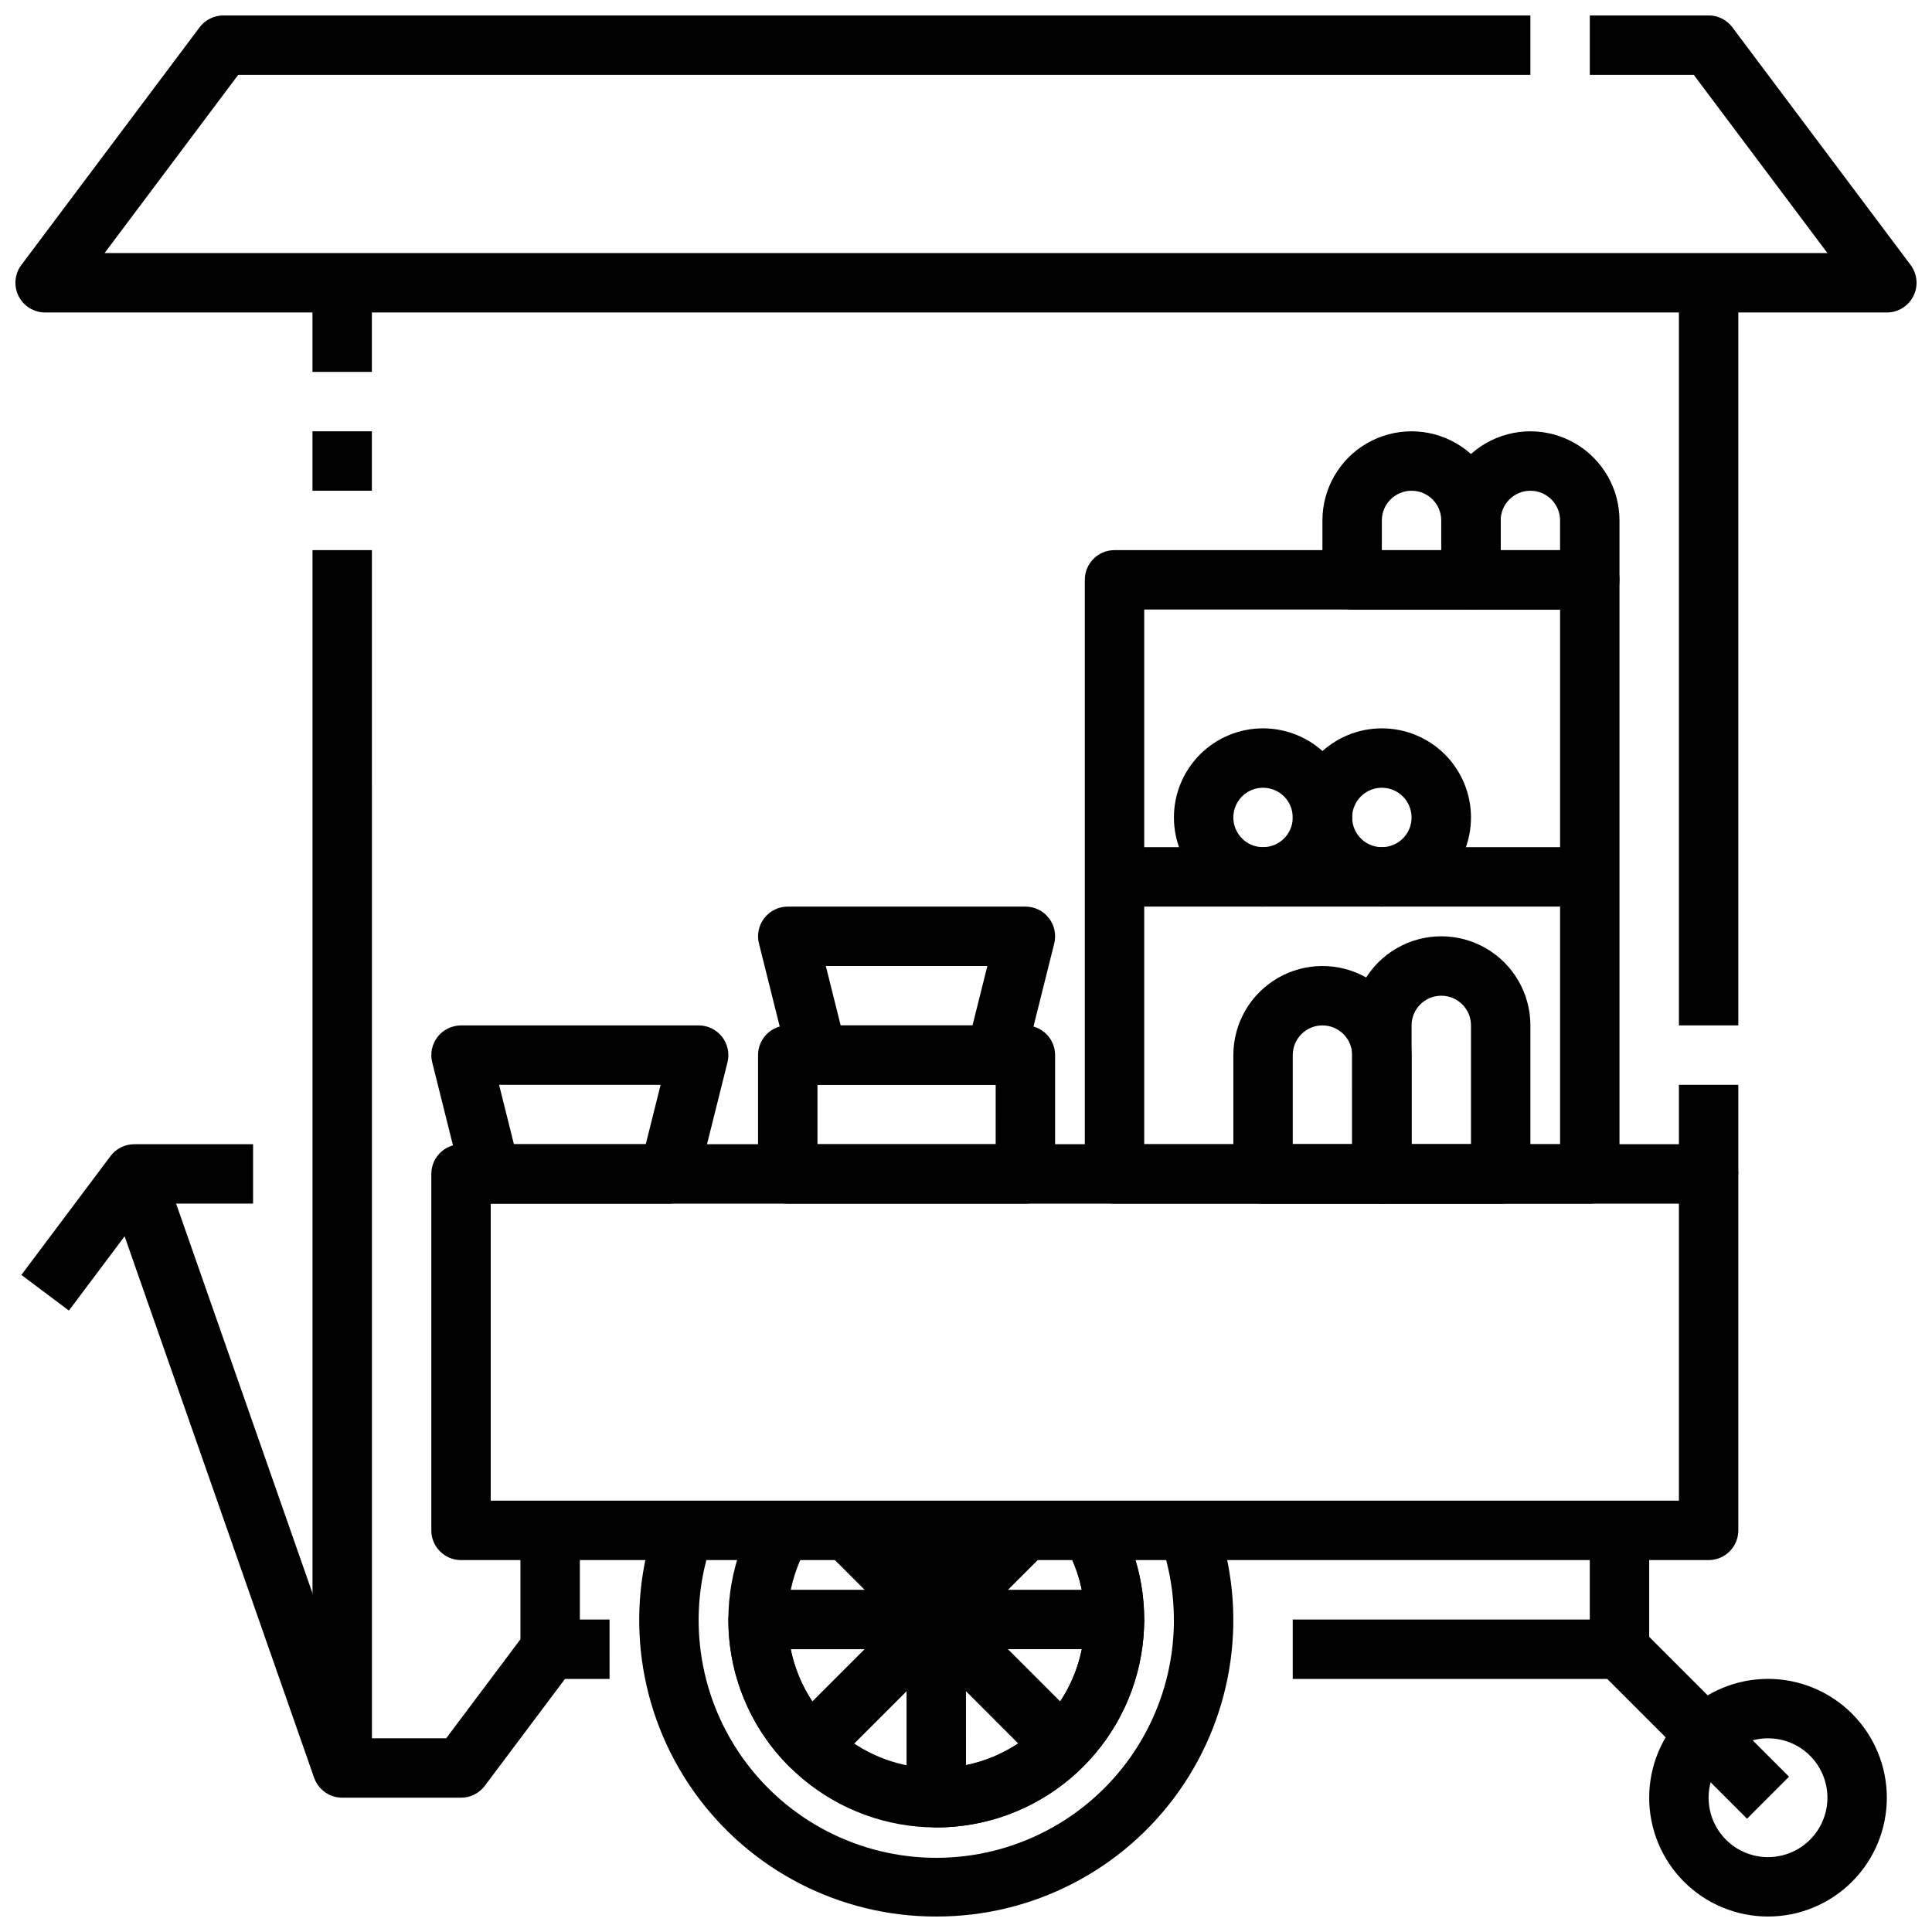
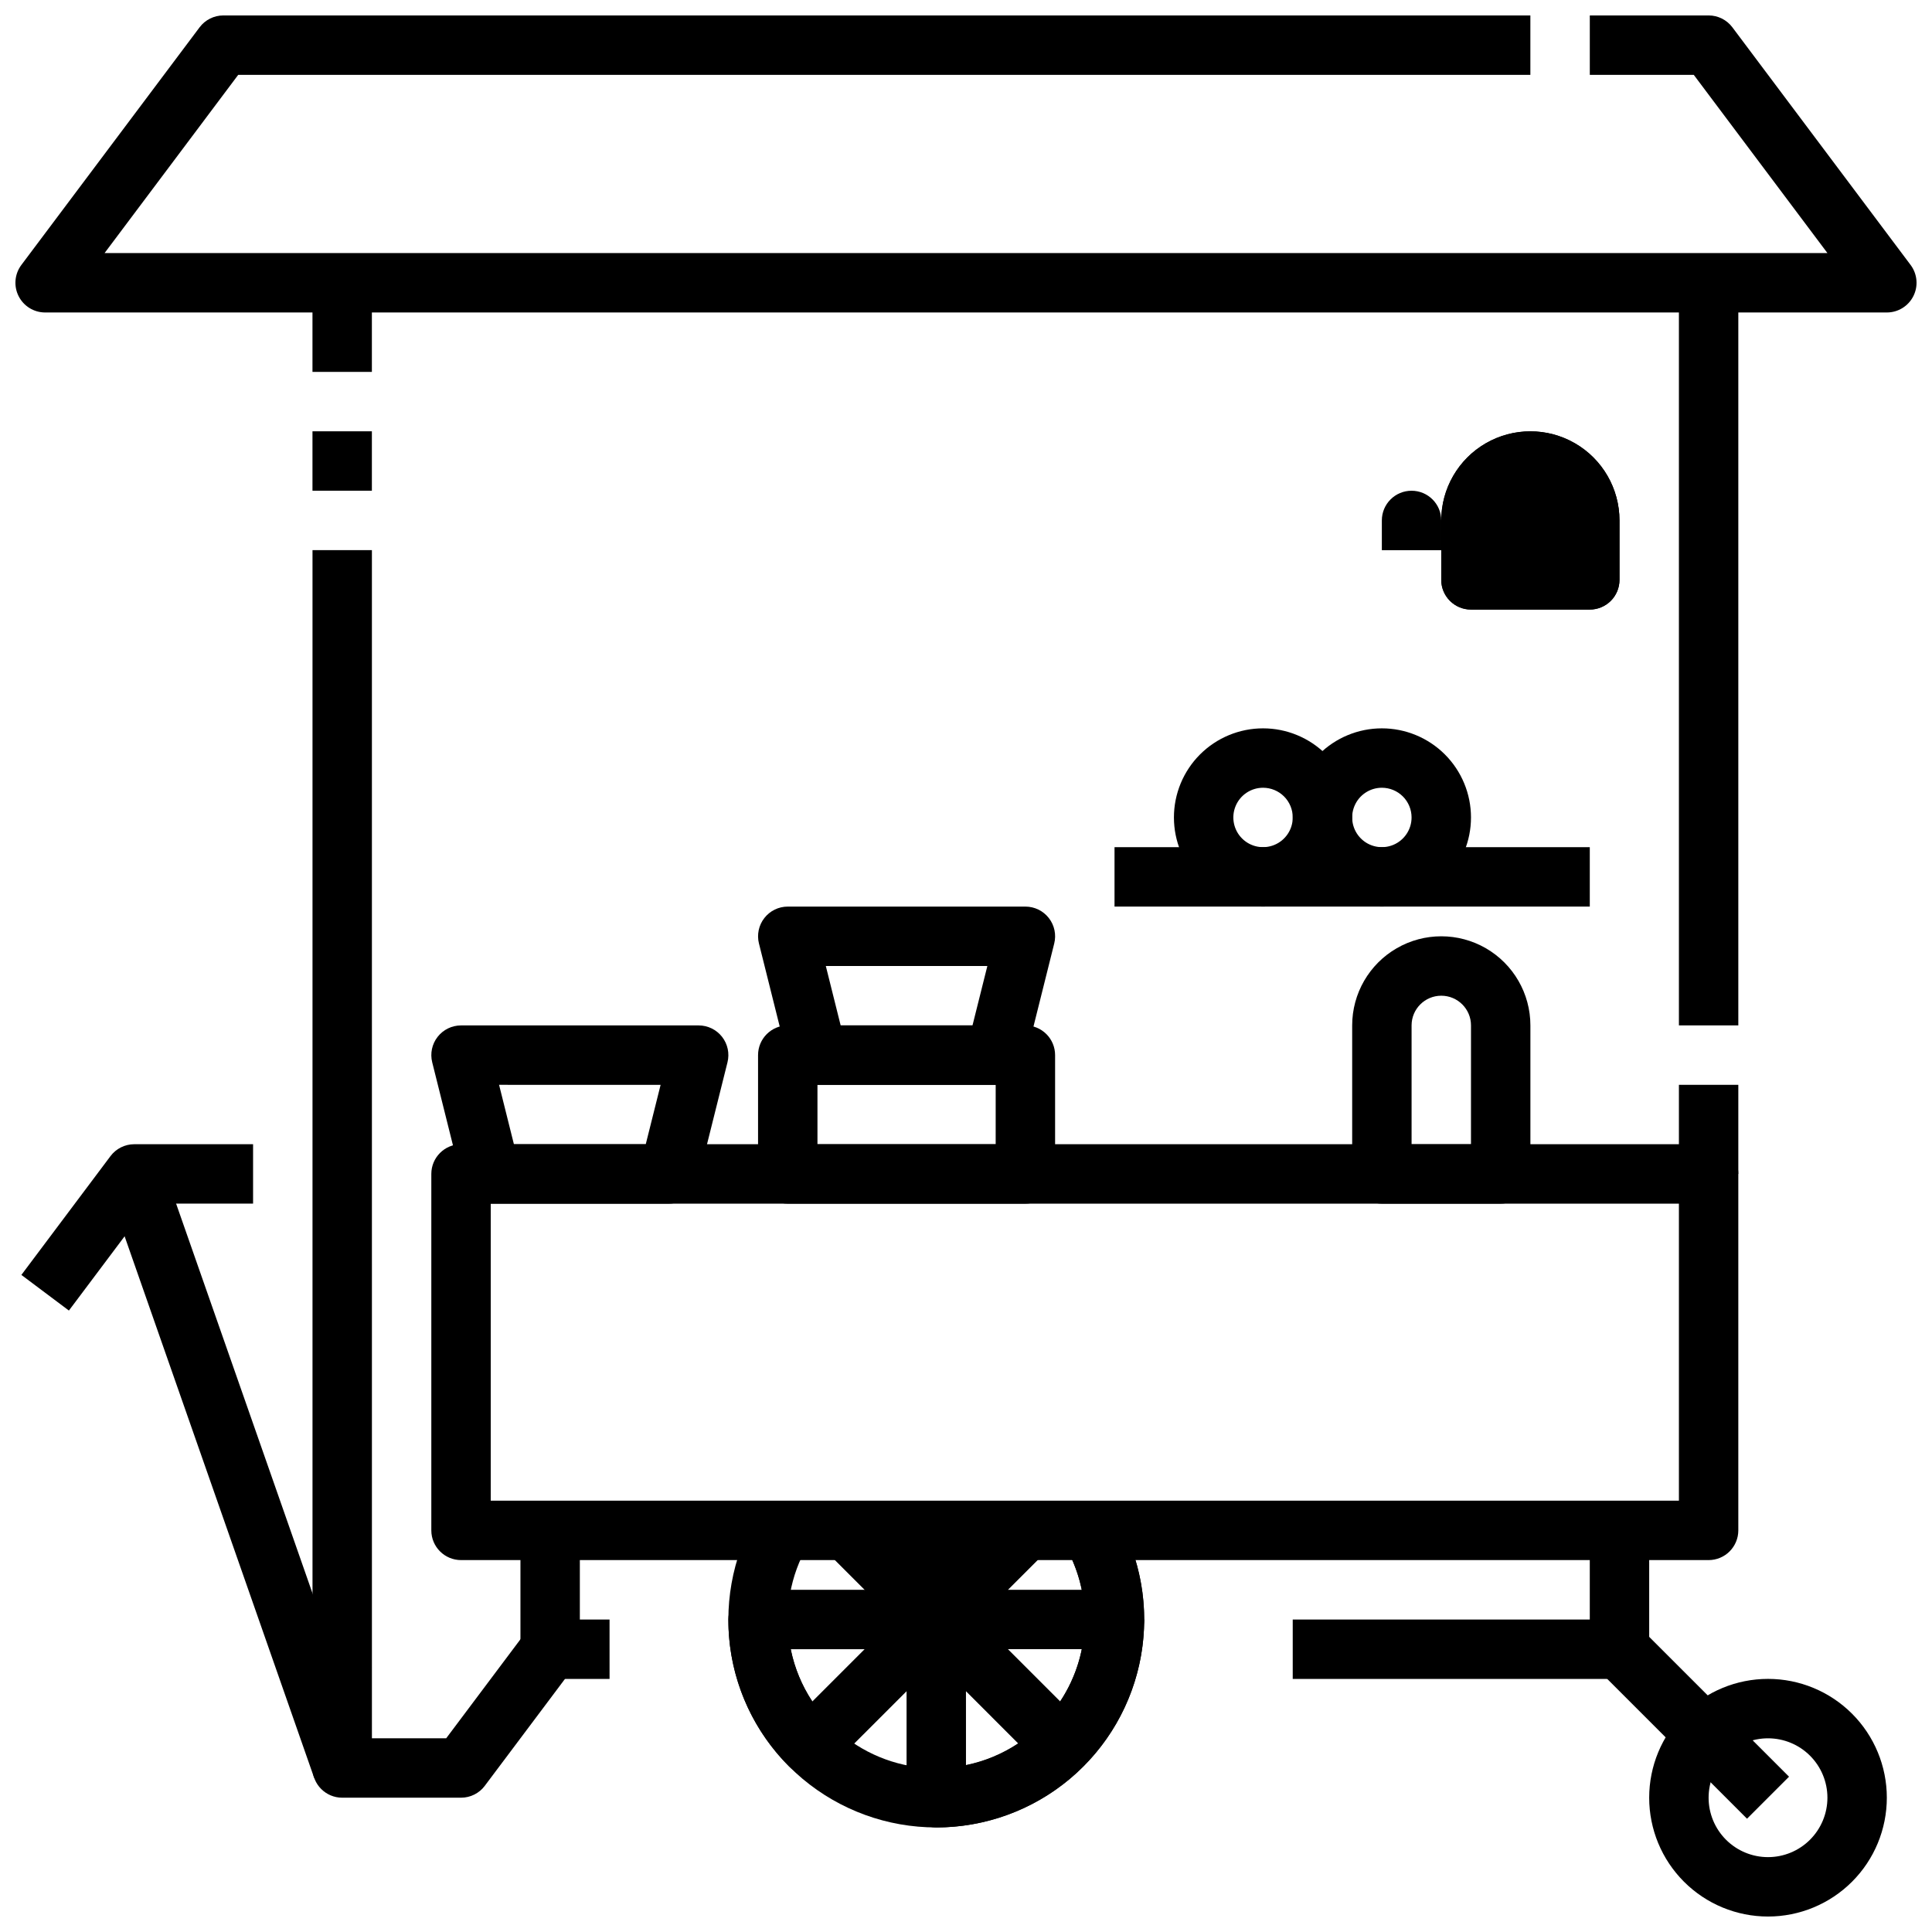
<svg xmlns="http://www.w3.org/2000/svg" width="800px" height="800px" version="1.1" viewBox="144 144 512 512">
  <defs>
    <clipPath id="c">
      <path d="m148.09 148.09h503.81v78.906h-503.81z" />
    </clipPath>
    <clipPath id="b">
-       <path d="m313 546h158v105.9h-158z" />
-     </clipPath>
+       </clipPath>
    <clipPath id="a">
      <path d="m581 588h64v63.902h-64z" />
    </clipPath>
  </defs>
  <g clip-path="url(#c)">
    <path d="m644.03 226.81h-488.07c-2.981 0-5.707-1.684-7.039-4.352-1.336-2.664-1.047-5.856 0.742-8.242l47.23-62.977c1.488-1.98 3.82-3.148 6.301-3.148h346.37v15.742h-342.43l-35.422 47.234h456.58l-35.426-47.234h-27.551v-15.742h31.488c2.477 0 4.809 1.168 6.297 3.148l47.23 62.977c1.789 2.387 2.078 5.578 0.742 8.242-1.332 2.668-4.059 4.352-7.039 4.352z" />
  </g>
  <path d="m266.18 620.41h-31.488c-4.348 0-7.875-3.523-7.875-7.871v-322.75h15.742l0.004 314.88h19.68l21.254-28.34 12.594 9.445-23.617 31.488h0.004c-1.488 1.984-3.82 3.148-6.297 3.148z" />
  <path d="m226.81 258.3h15.742v15.742h-15.742z" />
  <path d="m226.81 218.94h15.742v23.617h-15.742z" />
  <path d="m588.93 431.49h15.742v23.617h-15.742z" />
  <path d="m588.93 218.94h15.742v196.8h-15.742z" />
  <path d="m596.8 557.44h-330.62c-4.348 0-7.875-3.523-7.875-7.871v-94.465c0-4.348 3.527-7.871 7.875-7.871h330.62c2.086 0 4.09 0.828 5.566 2.305 1.473 1.477 2.305 3.481 2.305 5.566v94.465c0 2.09-0.832 4.09-2.305 5.566-1.477 1.477-3.481 2.305-5.566 2.305zm-322.75-15.742h314.88v-78.719h-314.88z" />
  <g clip-path="url(#b)">
    <path d="m392.12 651.9c-25.57 0.051-49.566-12.344-64.32-33.23-14.758-20.883-18.426-47.641-9.832-71.727l14.848 5.242c-6.891 19.289-3.969 40.719 7.828 57.457 11.797 16.742 31 26.699 51.477 26.699 20.48 0 39.68-9.957 51.48-26.699 11.797-16.738 14.715-38.168 7.828-57.457l14.848-5.242c8.59 24.086 4.922 50.844-9.832 71.727-14.754 20.887-38.75 33.281-64.324 33.23z" />
  </g>
  <path d="m392.12 628.29c-12.957 0.008-25.504-4.555-35.43-12.883-9.926-8.328-16.598-19.895-18.836-32.656-2.242-12.762 0.09-25.906 6.586-37.117l13.633 7.871c-4.644 8.012-6.32 17.406-4.723 26.531 1.594 9.125 6.359 17.395 13.449 23.352 7.094 5.961 16.059 9.227 25.32 9.227 9.266 0 18.23-3.266 25.32-9.227 7.094-5.957 11.855-14.227 13.453-23.352 1.594-9.125-0.078-18.52-4.727-26.531l13.633-7.871h0.004c6.496 11.211 8.828 24.355 6.586 37.117-2.238 12.762-8.91 24.328-18.836 32.656-9.926 8.328-22.473 12.891-35.434 12.883z" />
  <path d="m392.12 581.05c-2.086 0-4.09-0.828-5.562-2.305l-23.617-23.617 11.133-11.133 10.176 10.18v-4.613h15.742v23.617h0.004c0 2.086-0.832 4.09-2.309 5.566-1.477 1.477-3.477 2.305-5.566 2.305z" />
  <path d="m358.73 614.46c-2.09 0-4.09-0.832-5.566-2.309-10.367-10.312-16.176-24.344-16.137-38.965 0-4.348 3.523-7.871 7.871-7.871h47.23c3.184 0 6.055 1.918 7.273 4.859s0.543 6.324-1.707 8.578l-33.402 33.398c-1.473 1.477-3.477 2.309-5.562 2.309zm-5.172-33.402c0.992 4.941 2.938 9.641 5.731 13.84l13.84-13.84z" />
  <path d="m439.36 581.05h-47.234c-3.184 0-6.051-1.918-7.269-4.859-1.219-2.941-0.547-6.328 1.707-8.578l23.617-23.617 11.133 11.133-10.184 10.18h19.57c-0.855-4.156-2.375-8.141-4.504-11.809l13.633-7.871h0.004c4.84 8.375 7.394 17.875 7.398 27.551 0 2.086-0.828 4.09-2.305 5.566-1.477 1.477-3.481 2.305-5.566 2.305z" />
  <path d="m392.12 628.29c-4.348 0-7.871-3.527-7.871-7.875v-47.23c0-3.184 1.918-6.055 4.859-7.273 2.941-1.215 6.328-0.543 8.578 1.707l27.262 27.262c4.269-6.43 6.543-13.977 6.535-21.695h15.742c-0.016 14.609-5.828 28.613-16.156 38.945-10.332 10.332-24.34 16.141-38.949 16.16zm7.871-36.102 0.004 19.57c4.934-1.004 9.629-2.953 13.82-5.742z" />
  <g clip-path="url(#a)">
    <path d="m612.54 651.9c-8.352 0-16.359-3.316-22.266-9.223-5.906-5.902-9.223-13.914-9.223-22.266 0-8.352 3.316-16.359 9.223-22.266 5.906-5.902 13.914-9.223 22.266-9.223 8.352 0 16.359 3.32 22.266 9.223 5.906 5.906 9.223 13.914 9.223 22.266 0 8.352-3.316 16.363-9.223 22.266-5.906 5.906-13.914 9.223-22.266 9.223zm0-47.23c-4.176 0-8.18 1.656-11.133 4.609s-4.609 6.957-4.609 11.133c0 4.176 1.656 8.18 4.609 11.133s6.957 4.613 11.133 4.613 8.18-1.66 11.133-4.613 4.613-6.957 4.613-11.133c0-4.176-1.66-8.18-4.613-11.133s-6.957-4.609-11.133-4.609z" />
  </g>
  <path d="m573.18 588.93h-86.594v-15.742h78.723v-23.617h15.742v31.488c0 2.09-0.828 4.09-2.305 5.566-1.477 1.477-3.481 2.305-5.566 2.305z" />
  <path d="m567.62 586.62 11.133-11.133 39.359 39.359-11.133 11.133z" />
  <path d="m305.54 588.93h-15.746c-4.348 0-7.871-3.523-7.871-7.871v-31.488h15.742v23.617h7.871z" />
  <path d="m162.26 491.31-12.594-9.445 23.617-31.488c1.484-1.98 3.82-3.148 6.297-3.148h31.488v15.742l-27.551 0.004z" />
  <path d="m172.15 457.71 14.859-5.199 55.105 157.44-14.859 5.199z" />
-   <path d="m565.31 462.98h-125.95c-4.348 0-7.871-3.527-7.871-7.875v-157.44c0-4.348 3.523-7.875 7.871-7.875h125.95c2.086 0 4.09 0.832 5.566 2.309 1.477 1.473 2.305 3.477 2.305 5.566v157.44c0 2.09-0.828 4.09-2.305 5.566-1.477 1.477-3.481 2.309-5.566 2.309zm-118.08-15.746h110.21v-141.7h-110.21z" />
  <path d="m439.36 368.51h125.95v15.742h-125.95z" />
  <path d="m565.31 305.54h-31.488c-4.348 0-7.875-3.523-7.875-7.871v-15.746c0-8.438 4.504-16.234 11.809-20.453 7.309-4.219 16.309-4.219 23.617 0s11.809 12.016 11.809 20.453v15.746c0 2.086-0.828 4.09-2.305 5.566-1.477 1.473-3.481 2.305-5.566 2.305zm-23.617-15.742h15.742v-7.875c0-4.348-3.523-7.871-7.871-7.871s-7.871 3.523-7.871 7.871z" />
-   <path d="m533.82 305.54h-31.488c-4.348 0-7.875-3.523-7.875-7.871v-15.746c0-8.438 4.504-16.234 11.809-20.453 7.309-4.219 16.309-4.219 23.617 0 7.309 4.219 11.809 12.016 11.809 20.453v15.746c0 2.086-0.828 4.09-2.305 5.566-1.477 1.473-3.481 2.305-5.566 2.305zm-23.617-15.742h15.742v-7.875c0-4.348-3.523-7.871-7.871-7.871s-7.871 3.523-7.871 7.871z" />
+   <path d="m533.82 305.54c-4.348 0-7.875-3.523-7.875-7.871v-15.746c0-8.438 4.504-16.234 11.809-20.453 7.309-4.219 16.309-4.219 23.617 0 7.309 4.219 11.809 12.016 11.809 20.453v15.746c0 2.086-0.828 4.09-2.305 5.566-1.477 1.473-3.481 2.305-5.566 2.305zm-23.617-15.742h15.742v-7.875c0-4.348-3.523-7.871-7.871-7.871s-7.871 3.523-7.871 7.871z" />
  <path d="m541.7 462.98h-31.488c-4.348 0-7.871-3.527-7.871-7.875v-39.359c0-8.438 4.5-16.234 11.809-20.453 7.305-4.219 16.309-4.219 23.613 0 7.309 4.219 11.809 12.016 11.809 20.453v39.359c0 2.09-0.828 4.09-2.305 5.566-1.477 1.477-3.481 2.309-5.566 2.309zm-23.617-15.742h15.742l0.004-31.492c0-4.348-3.527-7.871-7.875-7.871-4.348 0-7.871 3.523-7.871 7.871z" />
-   <path d="m510.21 462.98h-31.488c-4.348 0-7.871-3.527-7.871-7.875v-31.488c0-8.438 4.5-16.23 11.809-20.449 7.305-4.219 16.309-4.219 23.613 0 7.309 4.219 11.809 12.012 11.809 20.449v31.488c0 2.09-0.828 4.09-2.305 5.566-1.477 1.477-3.481 2.309-5.566 2.309zm-23.617-15.742h15.742l0.004-23.621c0-4.348-3.527-7.871-7.875-7.871-4.348 0-7.871 3.523-7.871 7.871z" />
  <path d="m478.72 384.25c-6.262 0-12.27-2.488-16.699-6.918-4.43-4.426-6.918-10.434-6.918-16.699 0-6.262 2.488-12.27 6.918-16.699 4.43-4.426 10.438-6.914 16.699-6.914s12.27 2.488 16.699 6.914c4.43 4.43 6.918 10.438 6.918 16.699 0 6.266-2.488 12.273-6.918 16.699-4.43 4.43-10.438 6.918-16.699 6.918zm0-31.488c-3.184 0-6.055 1.918-7.273 4.859s-0.543 6.328 1.707 8.578c2.25 2.254 5.637 2.926 8.578 1.707 2.941-1.219 4.859-4.086 4.859-7.273 0-2.086-0.828-4.09-2.305-5.566-1.477-1.473-3.481-2.305-5.566-2.305z" />
  <path d="m510.21 384.25c-6.262 0-12.27-2.488-16.699-6.918-4.43-4.426-6.918-10.434-6.918-16.699 0-6.262 2.488-12.27 6.918-16.699 4.43-4.426 10.438-6.914 16.699-6.914s12.27 2.488 16.699 6.914c4.43 4.43 6.918 10.438 6.918 16.699 0 6.266-2.488 12.273-6.918 16.699-4.43 4.43-10.438 6.918-16.699 6.918zm0-31.488c-3.184 0-6.055 1.918-7.273 4.859s-0.543 6.328 1.707 8.578c2.25 2.254 5.637 2.926 8.578 1.707s4.859-4.086 4.859-7.273c0-2.086-0.828-4.09-2.305-5.566-1.477-1.473-3.481-2.305-5.566-2.305z" />
  <path d="m415.74 462.98h-62.977c-4.348 0-7.871-3.527-7.871-7.875v-31.488c0-4.348 3.523-7.871 7.871-7.871h62.977c2.09 0 4.09 0.828 5.566 2.305 1.477 1.477 2.305 3.481 2.305 5.566v31.488c0 2.09-0.828 4.09-2.305 5.566-1.477 1.477-3.477 2.309-5.566 2.309zm-55.105-15.742h47.23l0.004-15.746h-47.234z" />
  <path d="m407.87 431.49h-47.234c-3.609 0-6.758-2.457-7.633-5.961l-7.871-31.488h-0.004c-0.586-2.352-0.059-4.844 1.434-6.754 1.488-1.914 3.777-3.031 6.203-3.031h62.977c2.426 0 4.715 1.117 6.207 3.031 1.492 1.91 2.019 4.402 1.43 6.754l-7.871 31.488c-0.879 3.504-4.027 5.961-7.637 5.961zm-41.086-15.742h34.938l3.938-15.742-42.809-0.004z" />
  <path d="m321.28 462.98h-47.23c-3.613-0.004-6.758-2.457-7.637-5.961l-7.871-31.488c-0.59-2.352-0.062-4.844 1.43-6.754 1.492-1.914 3.781-3.031 6.207-3.031h62.977-0.004c2.426 0 4.715 1.117 6.207 3.031 1.492 1.91 2.019 4.402 1.43 6.754l-7.871 31.488c-0.879 3.504-4.023 5.957-7.637 5.961zm-41.086-15.742h34.938l3.938-15.742-42.809-0.004z" />
</svg>